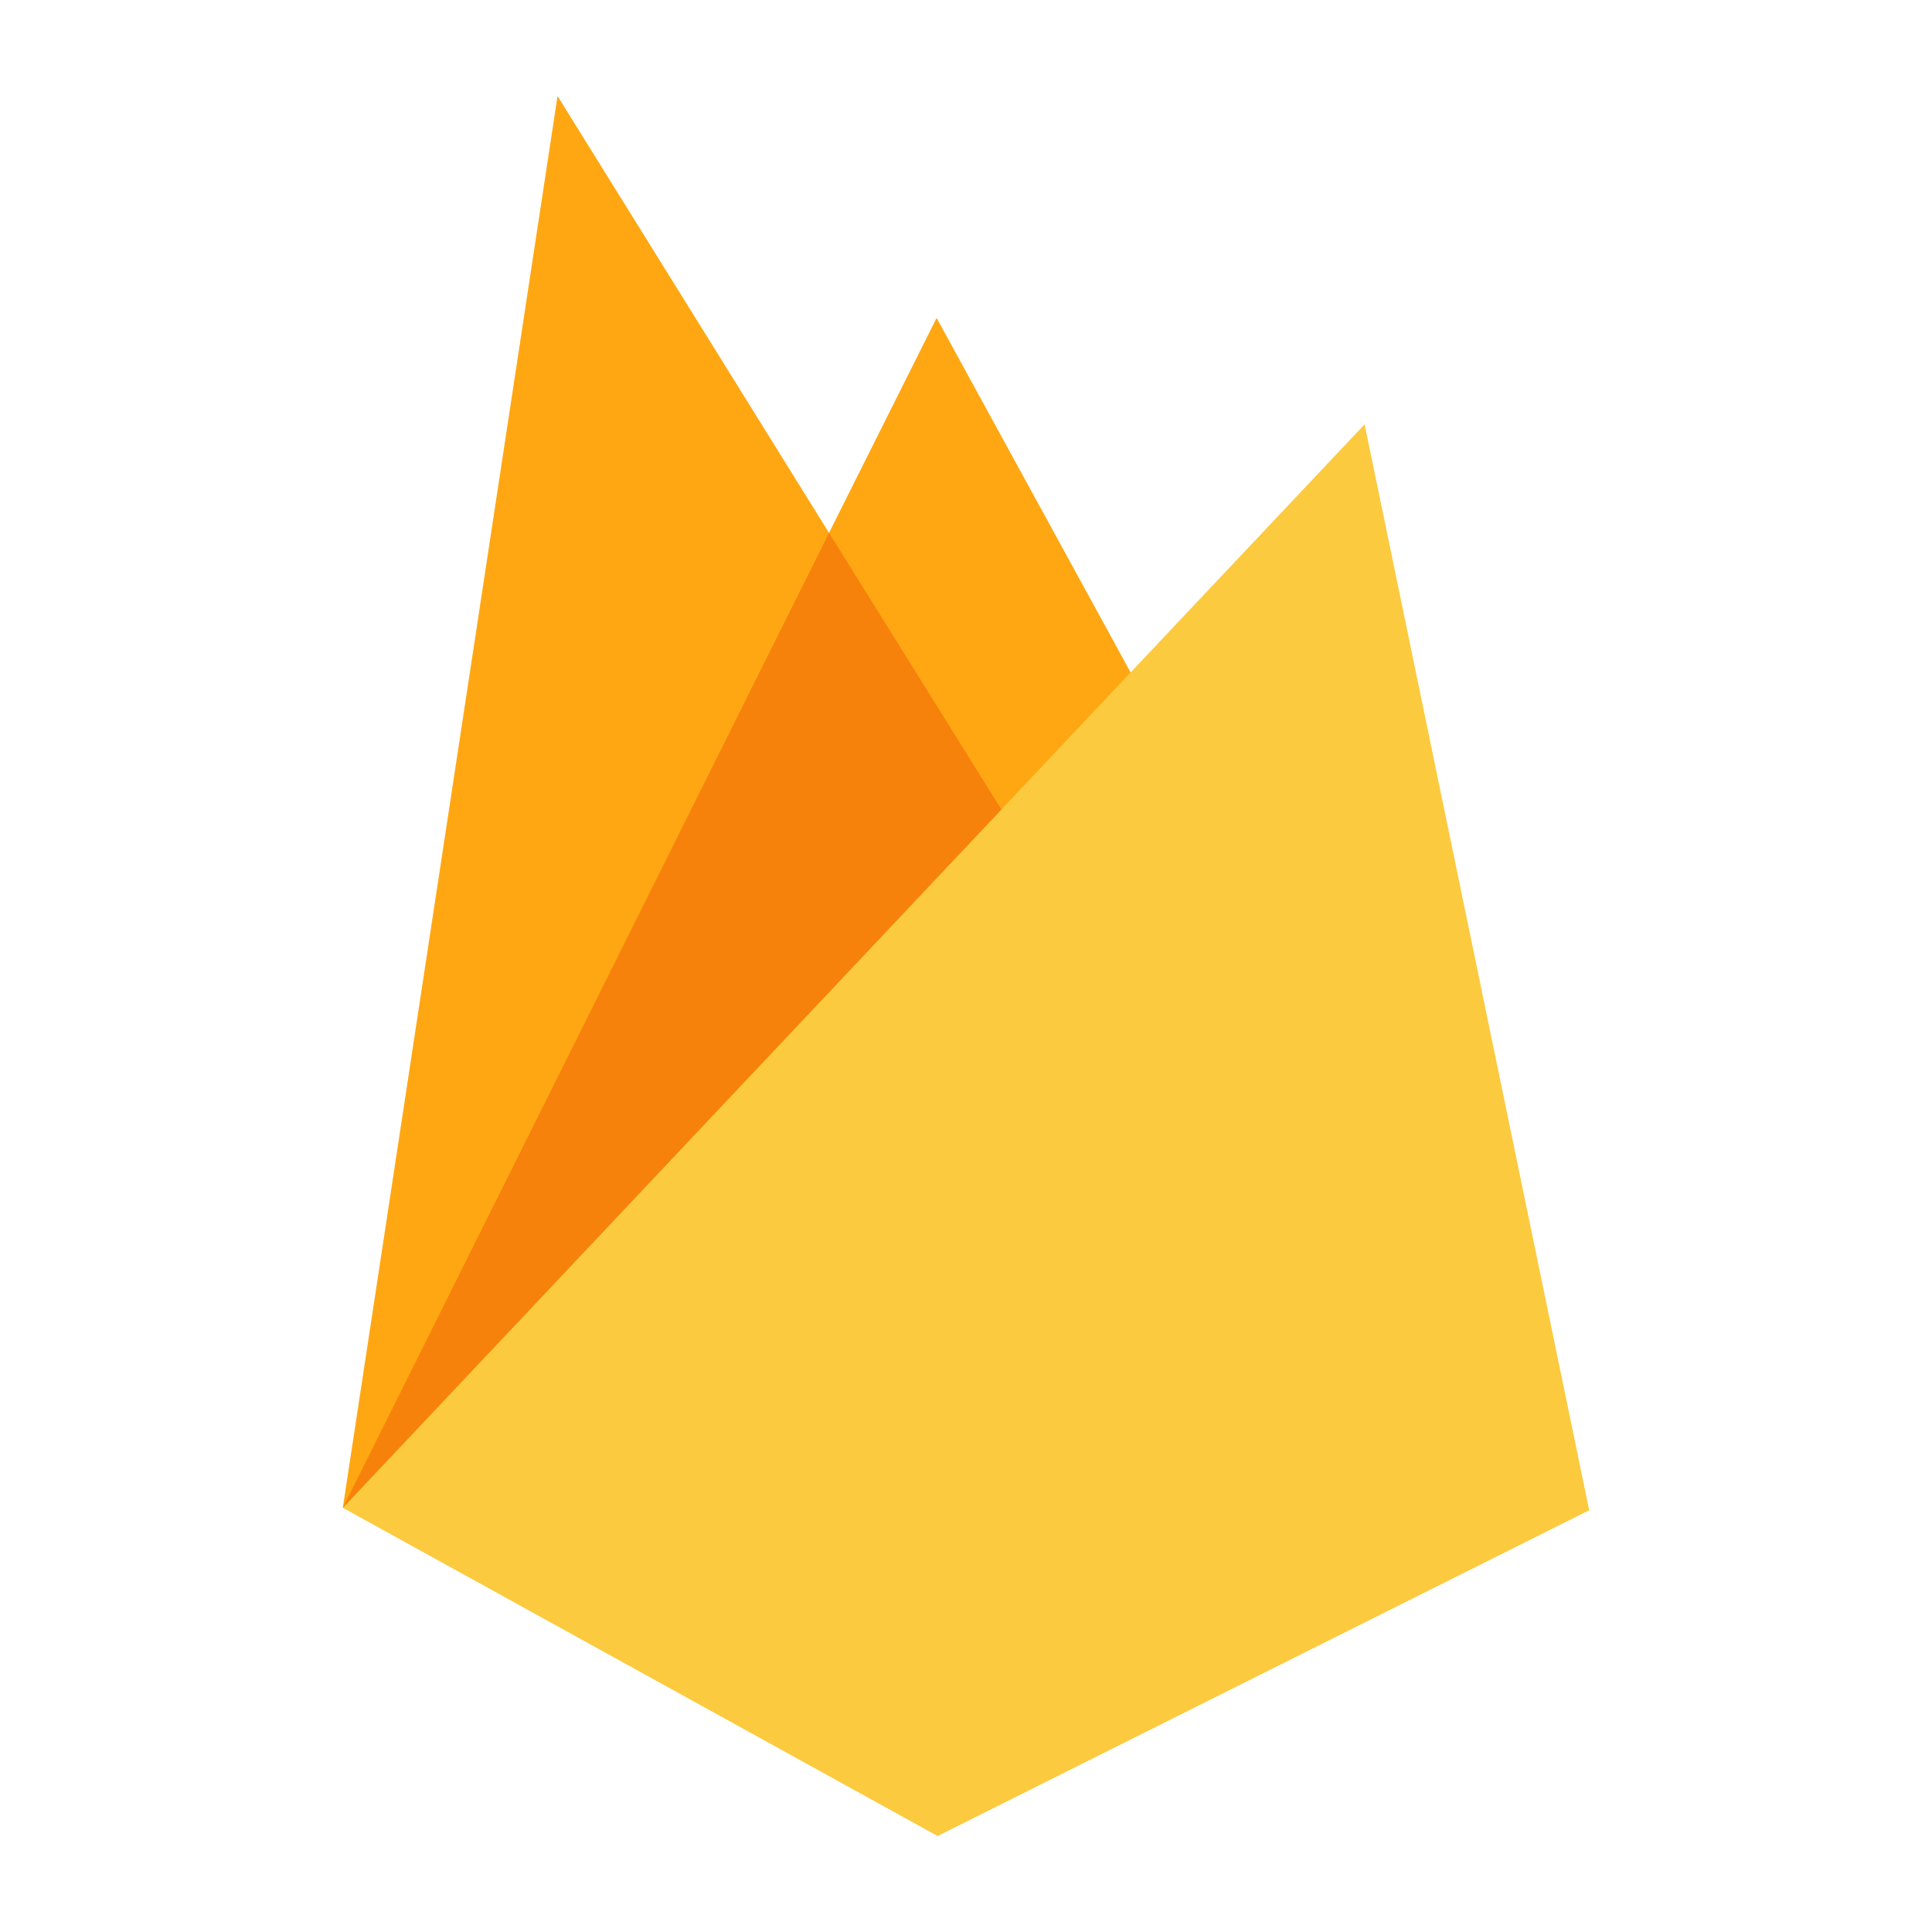
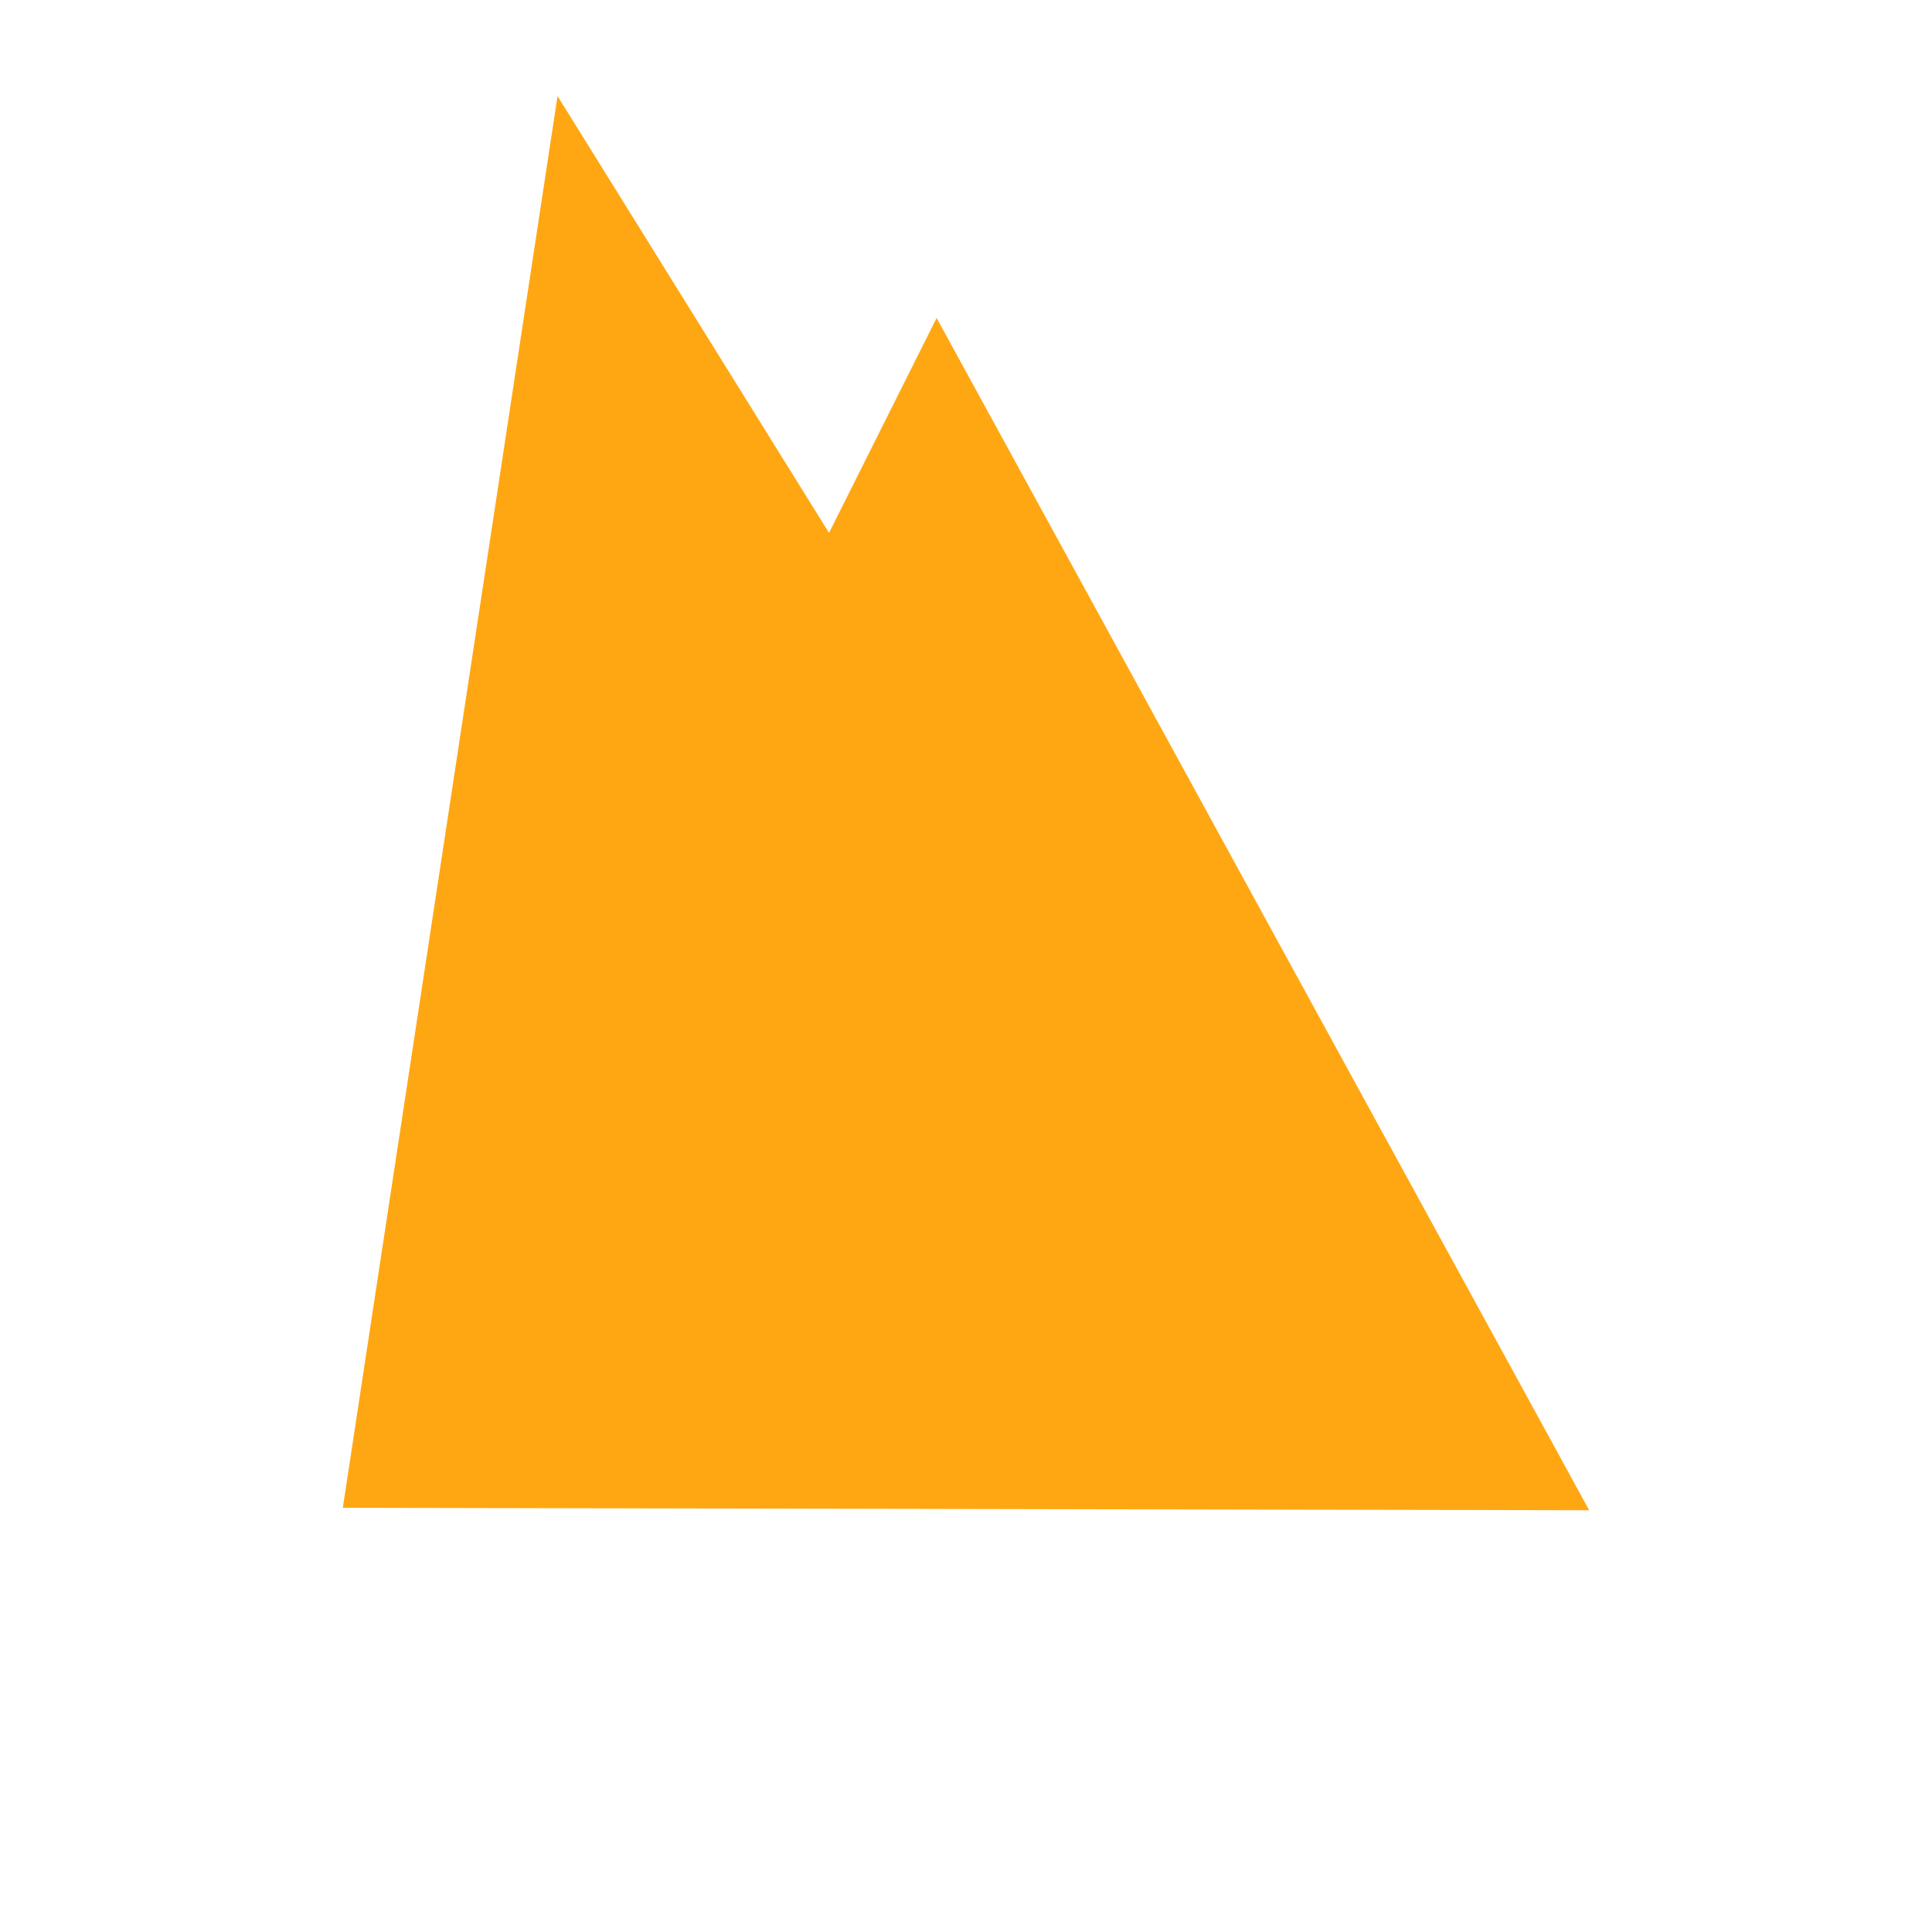
<svg xmlns="http://www.w3.org/2000/svg" class="svg-icon" style="width: 1em;height: 1em;vertical-align: middle;fill: currentColor;overflow: hidden;" viewBox="0 0 1024 1024" version="1.1">
  <path d="M181.696 799.155l113.807-748.262 143.895 231.539 57.024-113.907 345.882 631.936z" fill="#FFA712" />
-   <path d="M496.96 973.133l345.344-172.672-119.04-575.565-541.568 574.259z" fill="#FCCA3F" />
-   <path d="M439.411 282.45l-257.69 516.71 349.056-370.125z" fill="#F6820C" />
</svg>